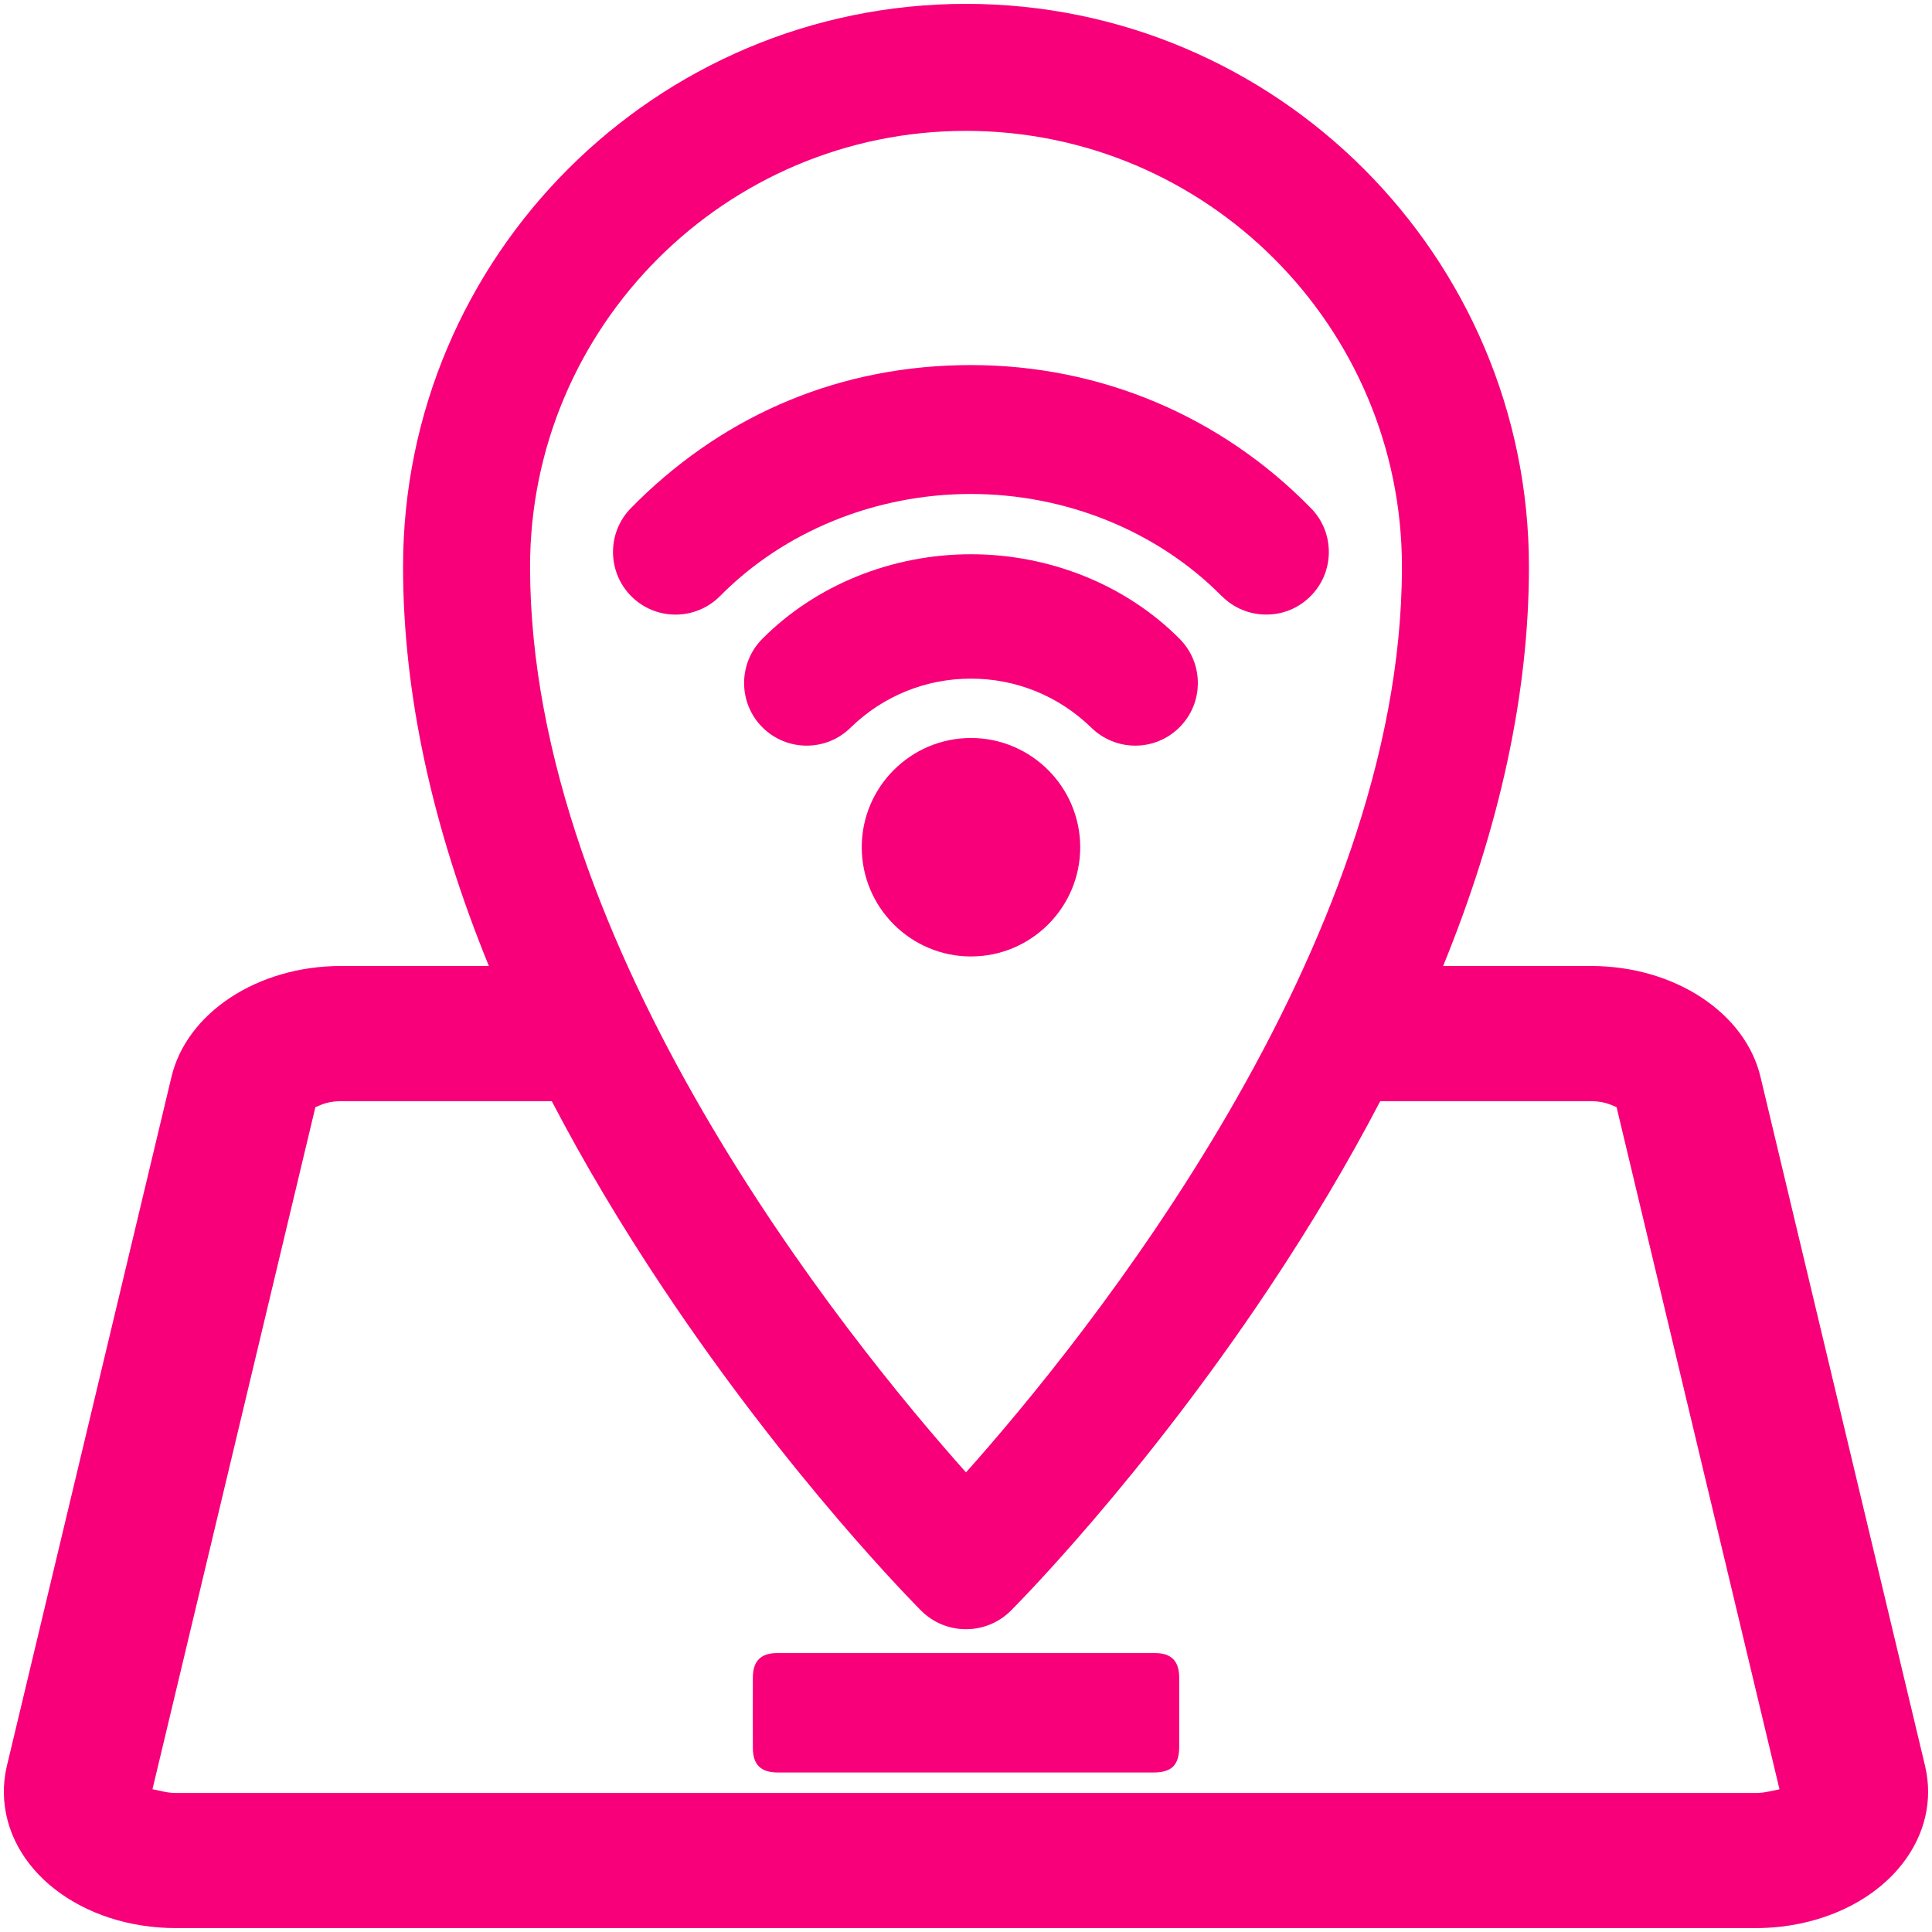
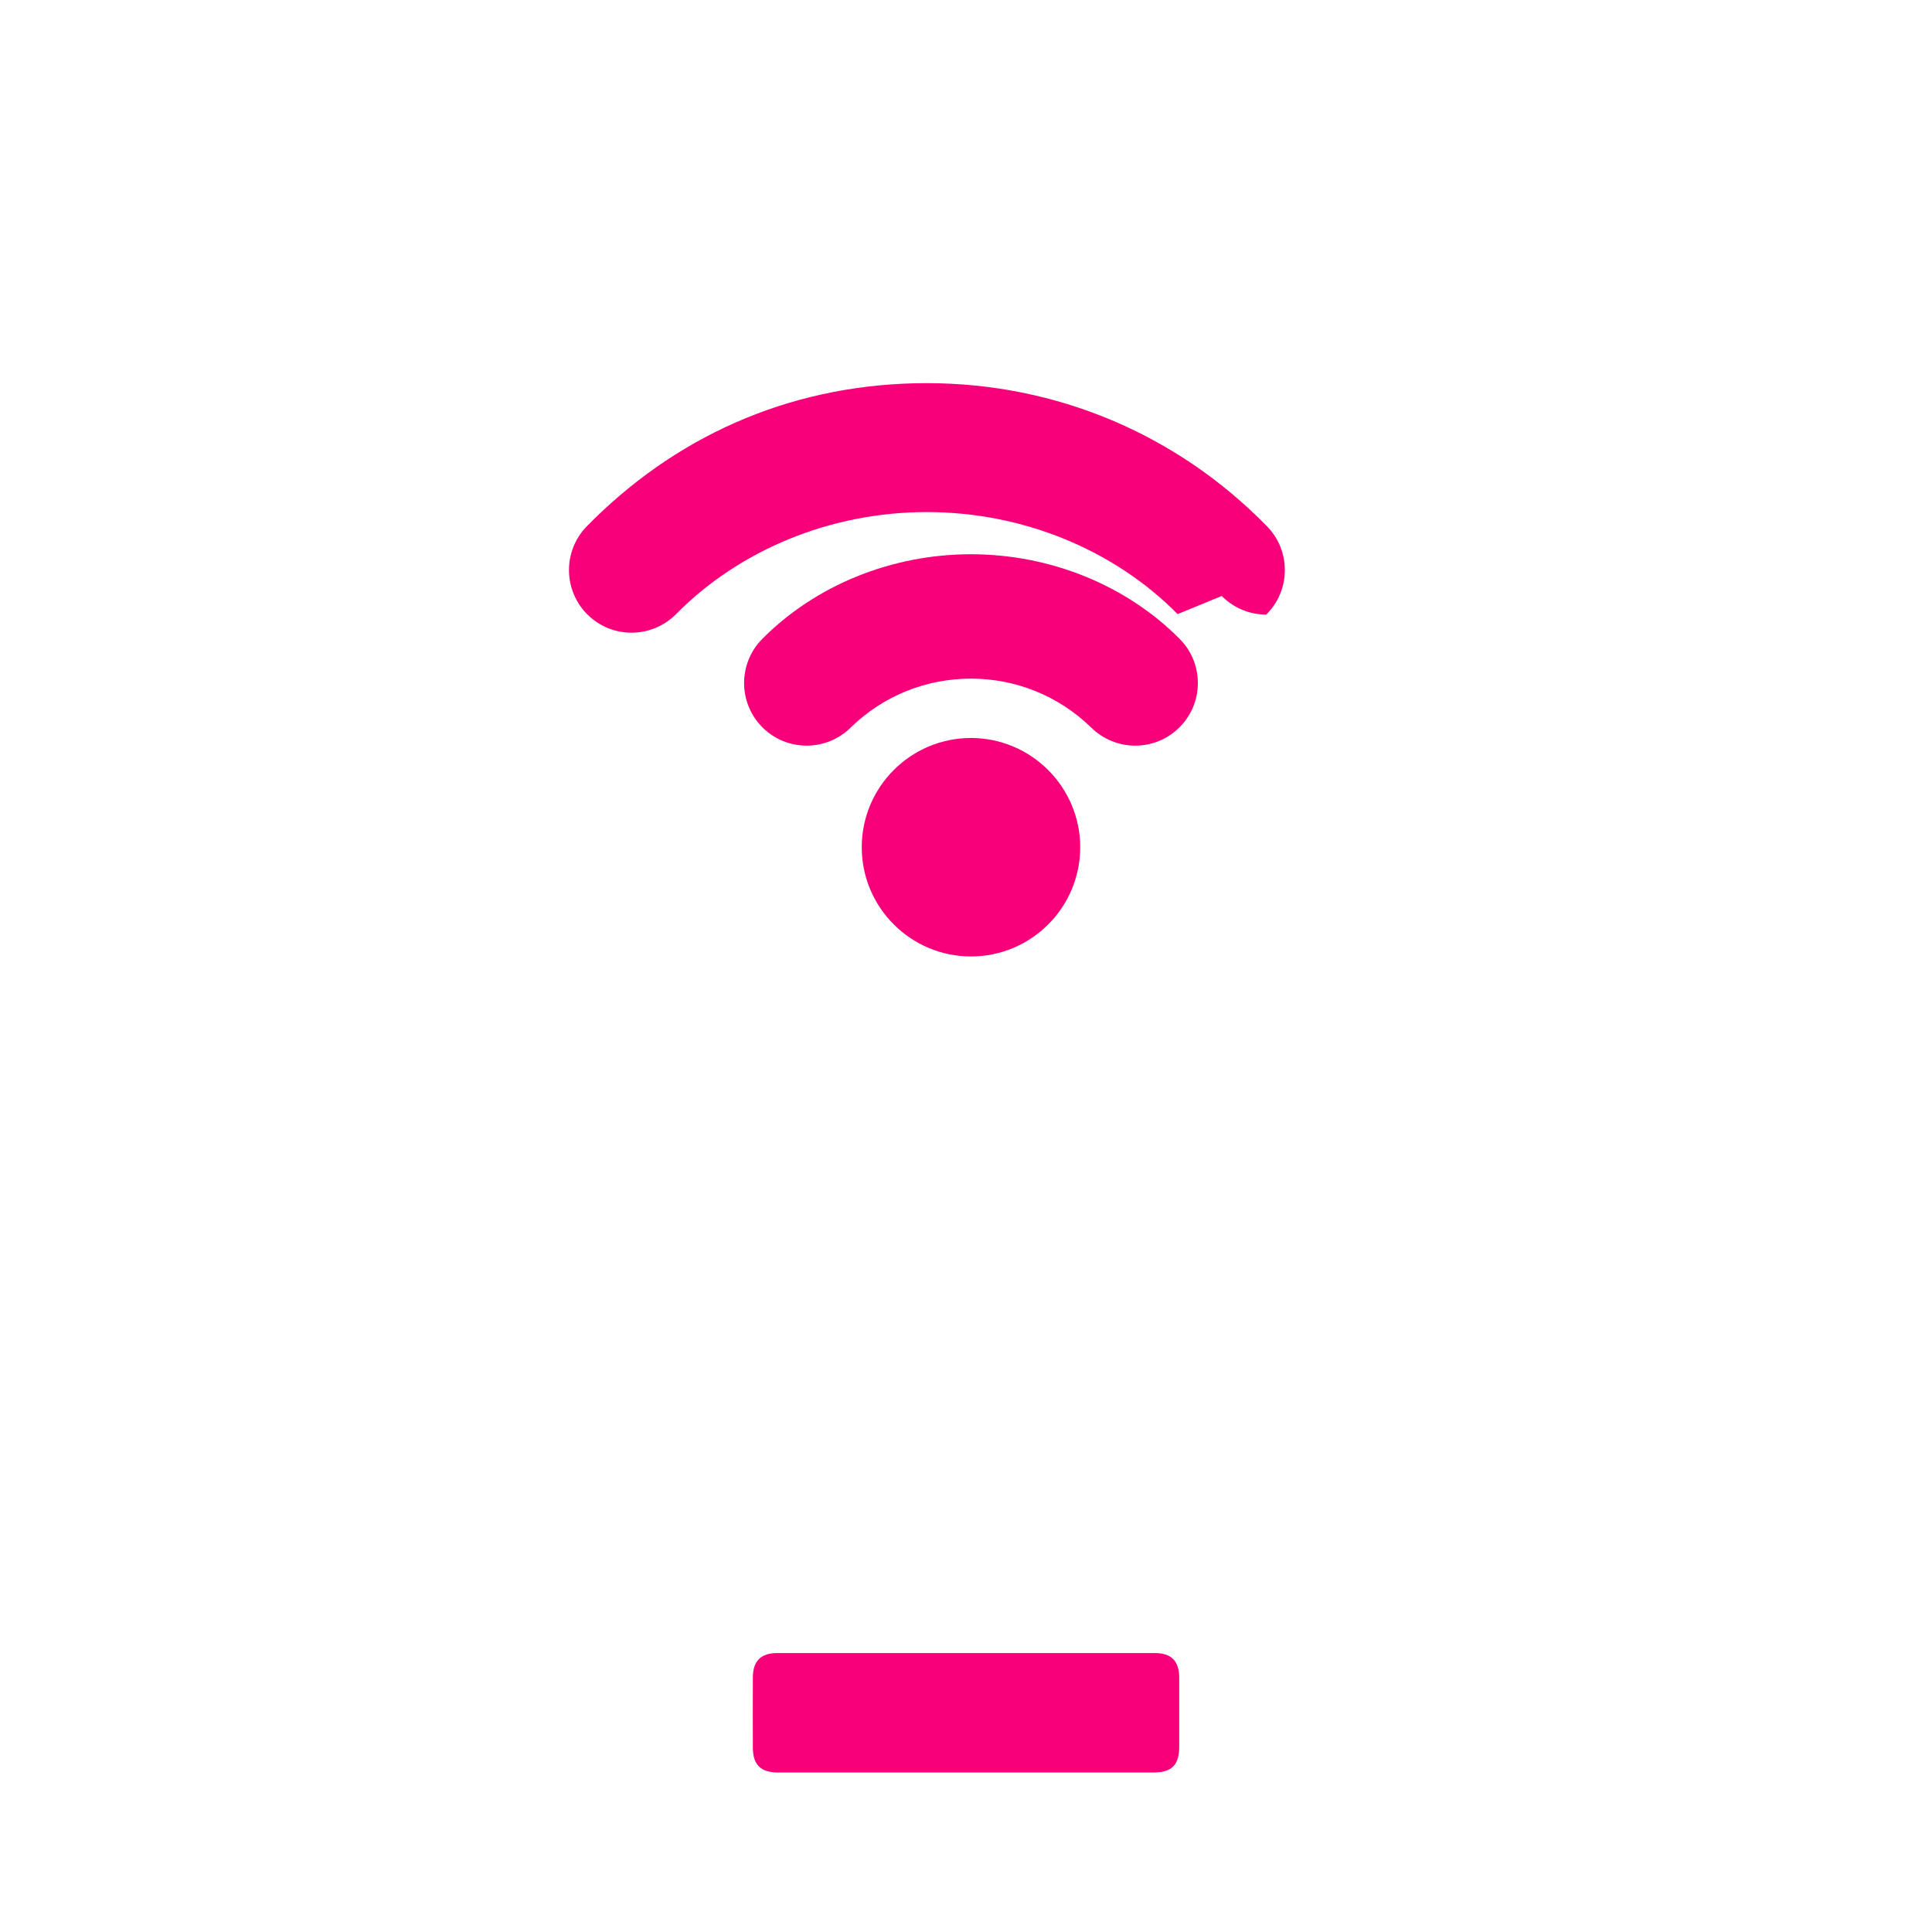
<svg xmlns="http://www.w3.org/2000/svg" id="Capa_1" data-name="Capa 1" viewBox="0 0 500 500">
  <defs>
    <style>
      .cls-1 {
        fill: #f7007a;
        stroke-width: 0px;
      }
    </style>
  </defs>
-   <path class="cls-1" d="M498.25,457.19l-42.6-178.34c-3.87-16.72-22.32-28.85-43.87-28.85h-38.3c14.76-36.17,22.21-70.72,22.21-103.31C395.69,66.36,330.33,1,250,1S104.31,66.36,104.31,146.69c0,32.59,7.45,67.14,22.21,103.31h-38.31c-21.53,0-39.98,12.12-43.87,28.85L1.74,457.19c-.53,2.3-.78,4.66-.74,7,.36,19.52,19.94,34.8,44.58,34.8h408.8c2.14,0,4.3-.12,6.42-.36,13.26-1.5,24.82-7.52,31.71-16.51,5.7-7.44,7.74-16.3,5.73-24.94ZM250,33.87c62.21,0,112.82,50.61,112.82,112.82,0,98.5-81.9,199.68-112.82,234.36-30.93-34.69-112.82-135.86-112.82-234.36,0-62.21,50.61-112.82,112.82-112.82ZM457.47,463.7c-.41.09-.86.16-1.35.22-.58.07-1.16.1-1.74.1H45.66c-1.11,0-2.17-.11-3.15-.32l-3.05-.65,42.16-176.51,1.42-.6c1.04-.43,2.77-.95,5.21-.95h54.55c8.3,15.91,17.93,32.1,28.9,48.55,32.84,49.26,65.32,81.92,66.68,83.29,3.21,3.21,7.41,4.81,11.62,4.81s8.41-1.6,11.62-4.81c1.37-1.37,33.84-34.03,66.68-83.29,10.96-16.44,20.59-32.63,28.9-48.55h54.63c2.48,0,4.27.6,5.12.95l1.42.6,42.16,176.53-3.07.64Z" />
  <path class="cls-1" d="M279.56,219.26c-.01-15.58-12.69-28.26-28.27-28.27-15.59,0-28.27,12.68-28.27,28.27s12.68,28.27,28.27,28.27,28.27-12.68,28.27-28.27Z" />
  <path class="cls-1" d="M282.34,188.22c3,3.02,7.16,4.75,11.42,4.75h.04c4.33,0,8.4-1.69,11.46-4.75,3.06-3.06,4.75-7.13,4.74-11.46,0-4.31-1.67-8.36-4.71-11.42-13.82-13.92-33.51-21.9-54.01-21.9s-40.18,7.98-54,21.9c-6.3,6.34-6.27,16.62.06,22.92,3.06,3.04,7.12,4.71,11.43,4.71s8.39-1.68,11.47-4.76c8.36-8.11,19.38-12.58,31.04-12.58s22.67,4.47,31.06,12.6Z" />
-   <path class="cls-1" d="M316.18,154.24c3.07,3.1,7.16,4.81,11.52,4.81s8.34-1.66,11.39-4.68c3.08-3.04,4.79-7.1,4.81-11.43.02-4.33-1.63-8.4-4.67-11.47-23.34-23.86-54.58-36.99-87.97-36.99s-62.93,12.47-86.07,35.11c-.63.62-1.26,1.25-1.87,1.87-6.28,6.35-6.23,16.63.13,22.92,3.05,3.02,7.1,4.68,11.39,4.68s8.45-1.71,11.52-4.81c16.59-16.79,40.25-26.41,64.9-26.41s48.31,9.63,64.9,26.41Z" />
+   <path class="cls-1" d="M316.18,154.24c3.07,3.1,7.16,4.81,11.52,4.81c3.08-3.04,4.79-7.1,4.81-11.43.02-4.33-1.63-8.4-4.67-11.47-23.34-23.86-54.58-36.99-87.97-36.99s-62.93,12.47-86.07,35.11c-.63.62-1.26,1.25-1.87,1.87-6.28,6.35-6.23,16.63.13,22.92,3.05,3.02,7.1,4.68,11.39,4.68s8.45-1.71,11.52-4.81c16.59-16.79,40.25-26.41,64.9-26.41s48.31,9.63,64.9,26.41Z" />
  <path class="cls-1" d="M298.9,427.81c-32.59,0-65.18,0-97.77,0-4.22,0-6.27,2.05-6.29,6.32-.02,6.08-.02,12.16,0,18.24.02,4.35,2.06,6.34,6.45,6.35,16.24,0,32.47,0,48.71,0,16.18,0,32.35,0,48.53,0,4.72,0,6.64-1.94,6.65-6.68,0-5.96.01-11.93,0-17.89-.01-4.28-2.05-6.34-6.27-6.34Z" />
</svg>